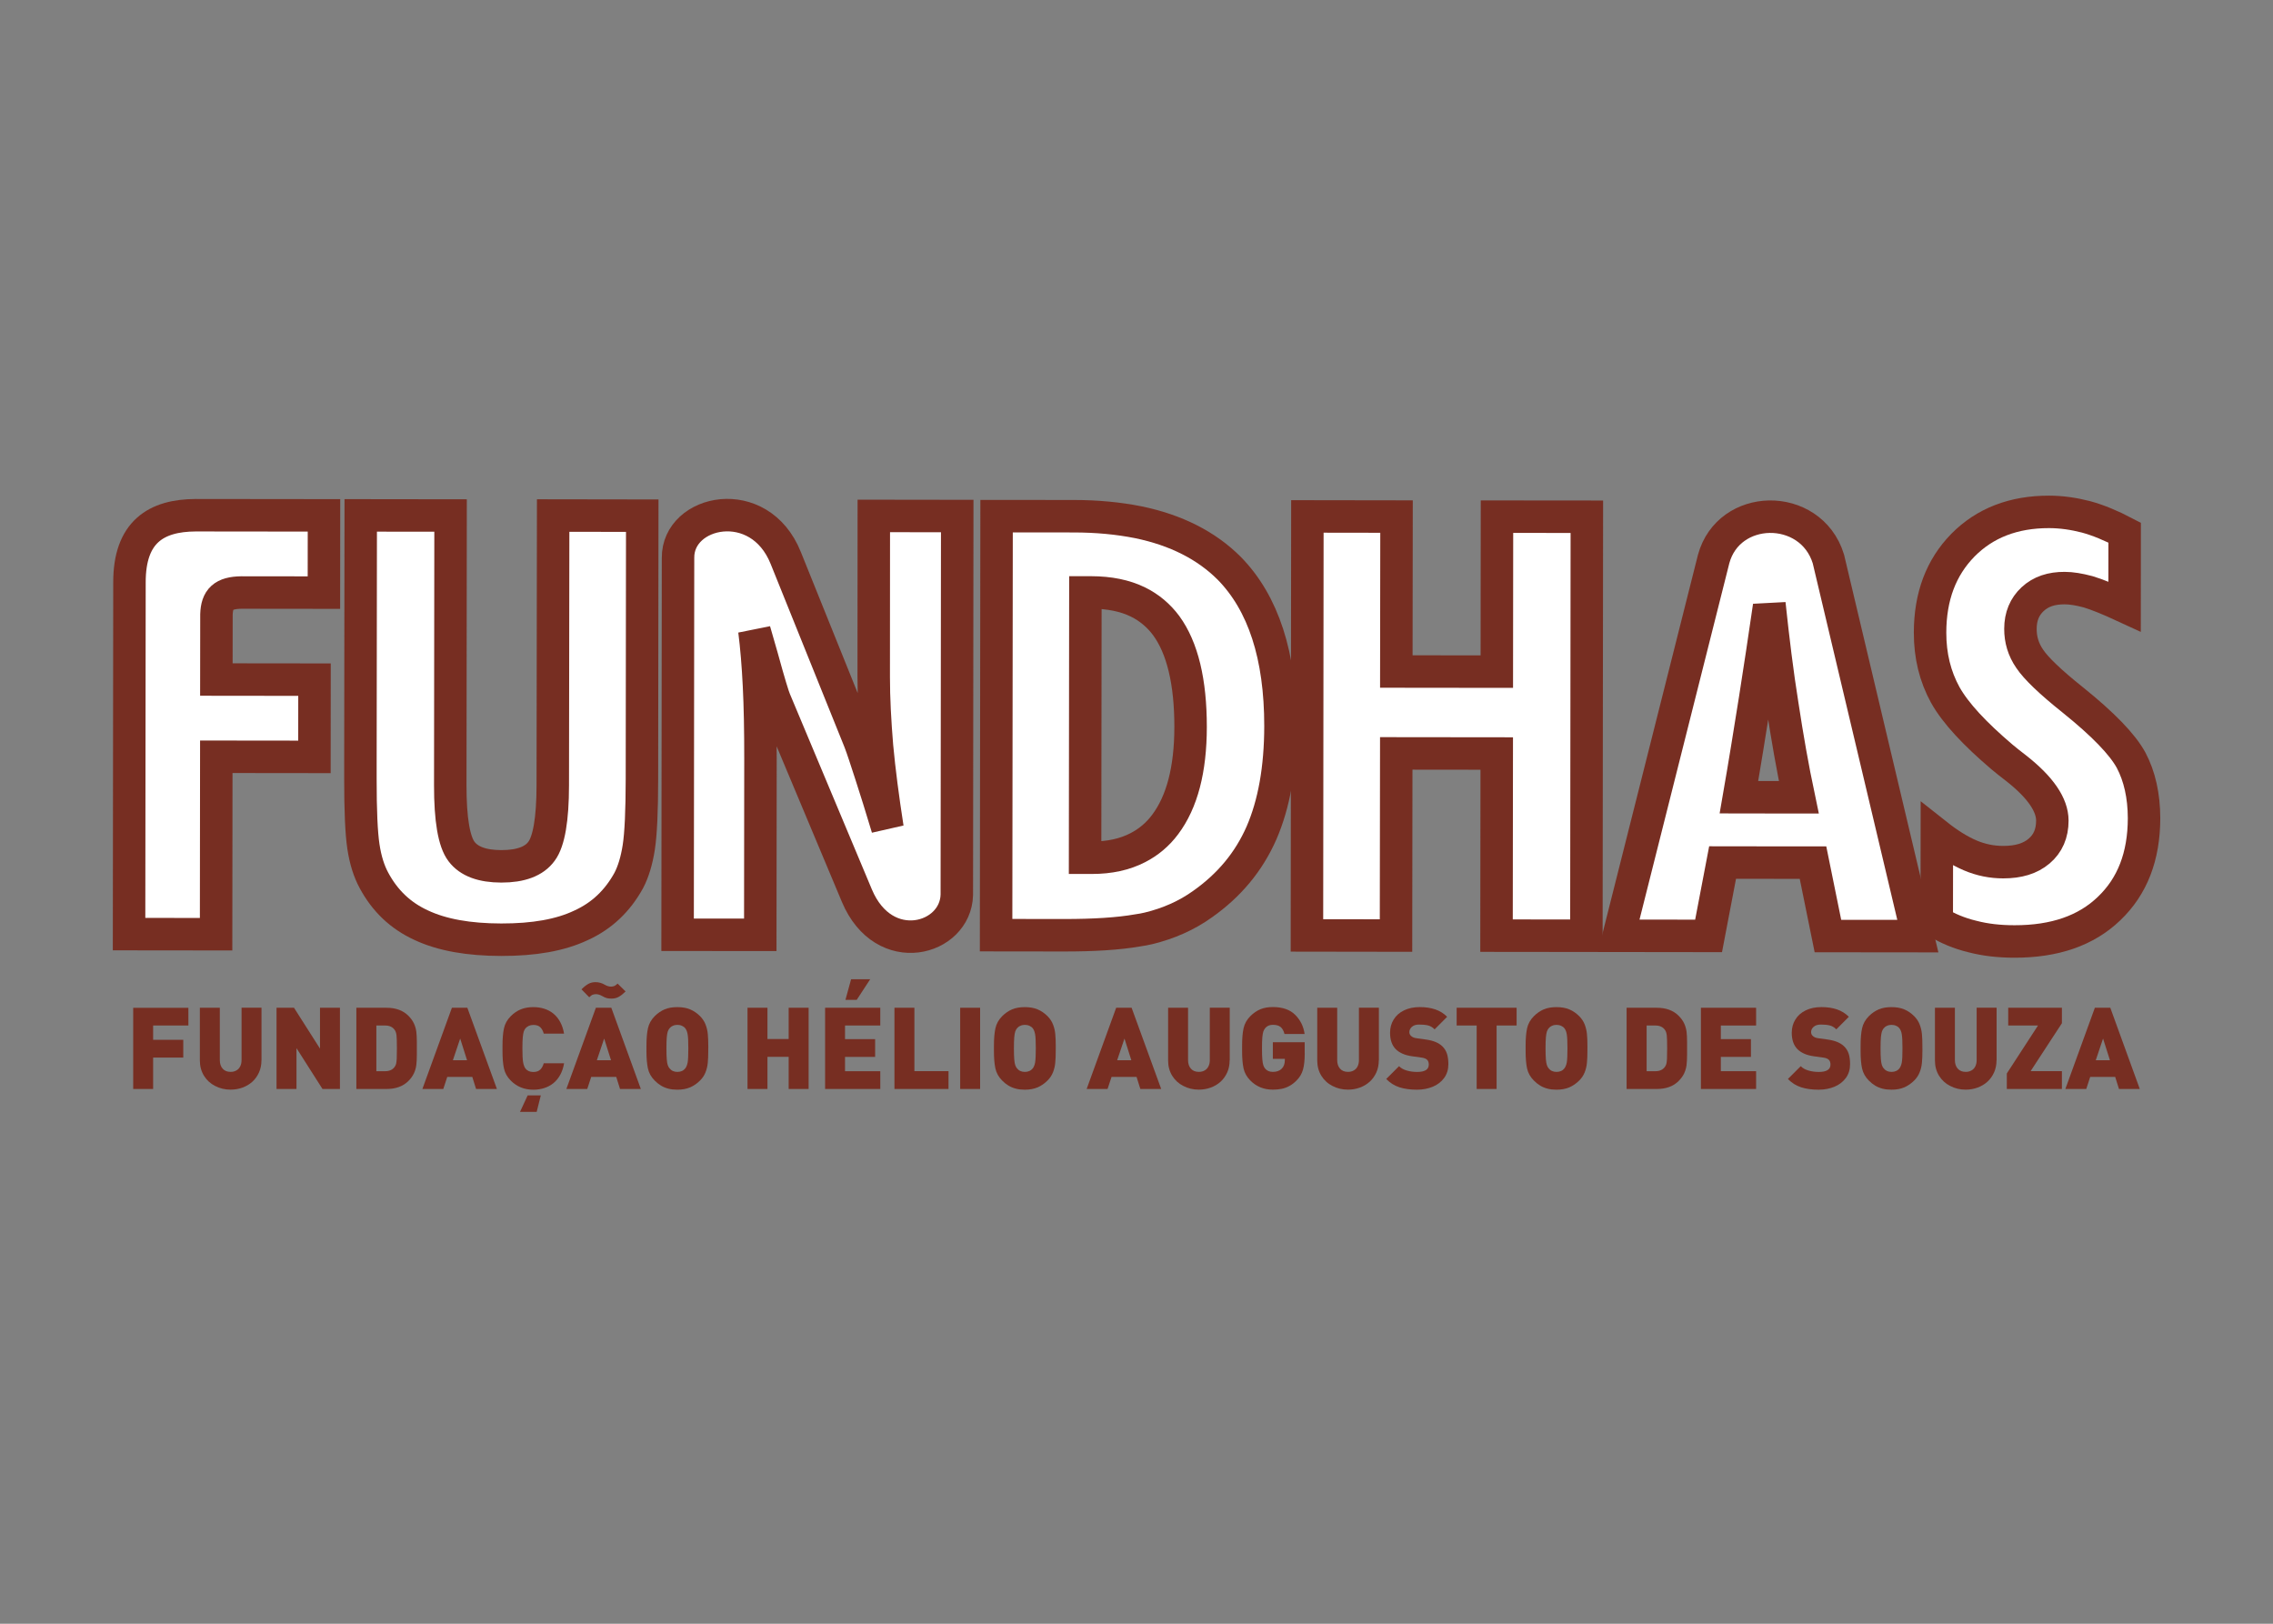
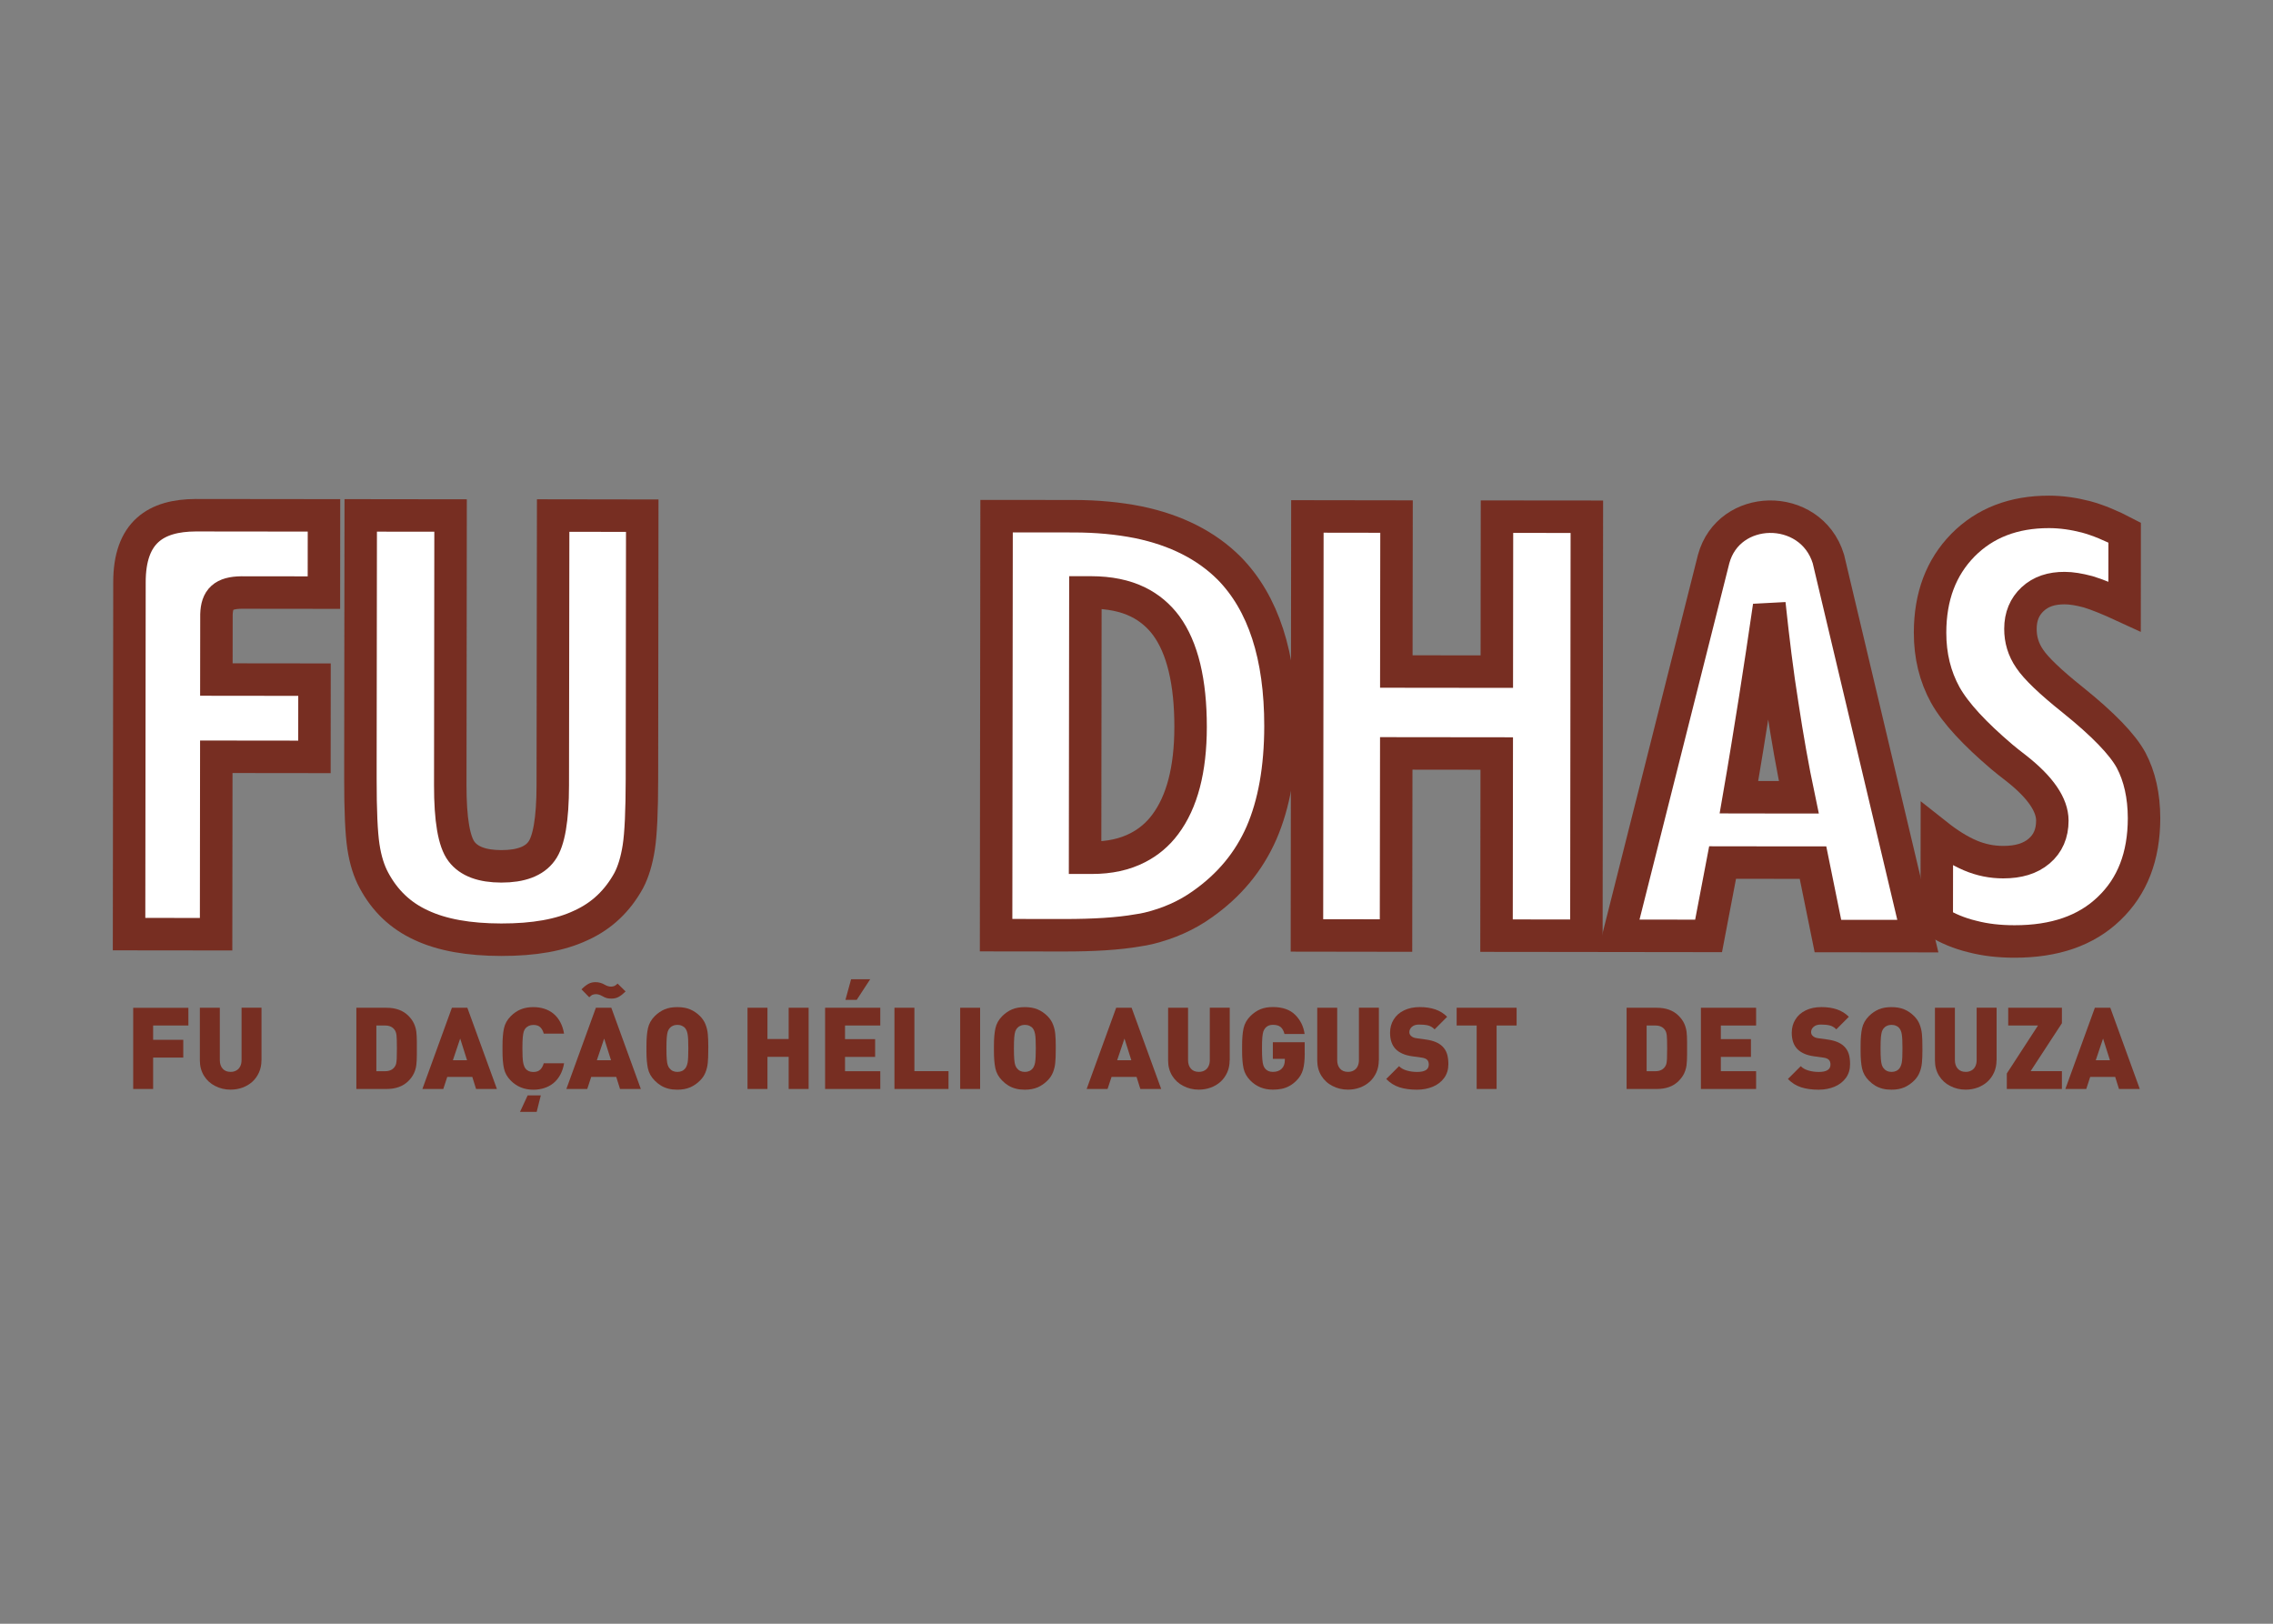
<svg xmlns="http://www.w3.org/2000/svg" version="1.1" id="Layer_1" x="0px" y="0px" width="140px" height="100px" viewBox="0 0 140 100" enable-background="new 0 0 140 100" xml:space="preserve">
  <rect x="0" y="0" width="140" height="100" fill="#808080" stroke="none" />
  <g>
    <g>
      <polygon fill="#FFFFFF" stroke="#772E22" stroke-width="2" stroke-miterlimit="10" points="92.193,41.363 86.003,41.356     86.016,31.813 80.525,31.805 80.498,57.609 85.984,57.617 85.999,46.399 92.188,46.406 92.175,57.623 97.71,57.629 97.738,31.824     92.203,31.819   " />
      <path fill="#FFFFFF" stroke="#772E22" stroke-width="2" stroke-miterlimit="10" d="M131.26,46.817    c-0.541-0.987-1.73-2.213-3.592-3.711c-1.398-1.115-2.271-1.96-2.652-2.532c-0.397-0.572-0.574-1.193-0.572-1.846    c0-0.764,0.258-1.369,0.75-1.828c0.512-0.476,1.164-0.683,1.975-0.681c0.413,0,0.893,0.081,1.432,0.224    c0.539,0.159,1.289,0.462,2.258,0.91l0.004-4.549c-0.825-0.432-1.623-0.767-2.385-0.974c-0.748-0.192-1.511-0.305-2.274-0.305    c-2.179-0.002-3.947,0.679-5.3,2.047c-1.354,1.382-2.023,3.165-2.026,5.391c-0.002,1.431,0.315,2.705,0.937,3.836    c0.635,1.131,1.812,2.389,3.496,3.822c0.205,0.175,0.508,0.413,0.92,0.731c1.447,1.147,2.178,2.214,2.178,3.185    c0,0.797-0.272,1.416-0.814,1.877c-0.54,0.461-1.273,0.684-2.212,0.682c-0.683,0-1.368-0.131-2.034-0.416    c-0.668-0.285-1.354-0.719-2.053-1.272l-0.007,5.36c0.667,0.416,1.399,0.717,2.194,0.908c0.797,0.209,1.653,0.305,2.595,0.305    c2.465,0.004,4.409-0.662,5.825-2.026c1.434-1.367,2.15-3.211,2.154-5.566C132.053,48.999,131.783,47.805,131.26,46.817z" />
      <path fill="#FFFFFF" stroke="#772E22" stroke-width="2" stroke-miterlimit="10" d="M108.971,31.821    c-1.494,0.03-2.959,0.903-3.423,2.606l-5.849,23.205l5.537,0.007l0.863-4.519l2.848,0.004l2.721,0.002l0.919,4.521l5.538,0.006    l-5.51-23.232C112.072,32.652,110.499,31.792,108.971,31.821z M108.952,49.1l-1.847-0.003c0.354-2.035,0.674-4.039,0.992-6.028    c0.305-1.941,0.594-3.85,0.865-5.726c0-0.049,0.018-0.095,0.018-0.159c0.233,2.194,0.487,4.279,0.803,6.252    c0.3,1.974,0.632,3.867,1.011,5.665L108.952,49.1L108.952,49.1z" />
-       <path fill="#FFFFFF" stroke="#772E22" stroke-width="2" stroke-miterlimit="10" d="M53.815,41.689    c-0.002,1.32,0.076,2.737,0.201,4.263c0.141,1.527,0.362,3.215,0.646,5.042c-0.38-1.257-0.713-2.339-1.015-3.263    c-0.301-0.923-0.524-1.623-0.697-2.068l-4.554-11.3c-1.618-4.041-6.664-2.95-6.634-0.007l-0.002,1.193l-0.025,22.02l5.092,0.004    l0.012-10.85c0.002-1.75-0.028-3.245-0.091-4.503c-0.062-1.258-0.156-2.386-0.283-3.388c0.11,0.397,0.27,0.956,0.476,1.655    c0.427,1.561,0.696,2.436,0.791,2.643l5.046,12.031c1.666,3.963,6.091,2.729,6.155-0.057l0.025-23.323l-5.138-0.007L53.815,41.689    z" />
      <path fill="#FFFFFF" stroke="#772E22" stroke-width="2" stroke-miterlimit="10" d="M34.047,48.364    c-0.002,2.1-0.242,3.452-0.688,4.054c-0.445,0.621-1.274,0.938-2.483,0.936c-1.177-0.002-1.989-0.305-2.448-0.91    c-0.462-0.604-0.698-1.971-0.695-4.088l0.019-16.608l-5.534-0.007l-0.019,15.447v0.765c-0.003,1.957,0.06,3.356,0.185,4.184    c0.127,0.845,0.348,1.529,0.65,2.084c0.667,1.242,1.62,2.166,2.908,2.757c1.288,0.604,2.927,0.893,4.93,0.895    c2.021,0.004,3.643-0.281,4.916-0.885c1.291-0.586,2.246-1.51,2.932-2.75c0.286-0.539,0.494-1.226,0.623-2.051    c0.129-0.826,0.194-2.245,0.196-4.218l0.019-16.211L34.07,31.75L34.047,48.364z" />
      <path fill="#FFFFFF" stroke="#772E22" stroke-width="2" stroke-miterlimit="10" d="M7.974,35.893    c-0.01,7.206-0.017,14.43-0.025,21.636l5.361,0.006l0.012-10.928l6.045,0.007l0.004-4.757l-6.044-0.007l0.005-4.009    c0.032-0.939,0.415-1.336,1.544-1.35l5.075,0.006l0.004-4.757l-7.907-0.009C9.631,31.743,7.96,32.745,7.974,35.893z" />
      <path fill="#FFFFFF" stroke="#772E22" stroke-width="2" stroke-miterlimit="10" d="M70.099,32.161    c-1.209-0.24-2.529-0.369-3.977-0.369l-4.74-0.004l-0.03,25.805l4.168,0.005c1.862,0.002,3.372-0.093,4.552-0.3    c0.237-0.03,0.461-0.077,0.669-0.125c1.241-0.301,2.354-0.795,3.325-1.491c1.642-1.158,2.852-2.605,3.634-4.388    c0.767-1.766,1.165-3.961,1.168-6.569c0.004-4.344-1.058-7.588-3.154-9.724C74.313,33.599,72.438,32.641,70.099,32.161z     M71.766,50.777c-0.461,0.621-1.037,1.096-1.688,1.43c-0.797,0.412-1.735,0.617-2.816,0.617h-0.429l0.019-16.338h0.364    c1.112,0.003,2.068,0.194,2.878,0.591c0.683,0.335,1.271,0.829,1.733,1.449c1,1.369,1.507,3.453,1.505,6.252    C73.328,47.406,72.803,49.395,71.766,50.777z" />
    </g>
    <g>
      <path fill="#772E22" d="M11.604,63.158H9.432v0.879h1.856v1.094H9.432v1.936H8.204v-5.002h3.399L11.604,63.158L11.604,63.158z" />
      <path fill="#772E22" d="M16.103,65.309c0,0.265-0.049,0.508-0.148,0.732c-0.099,0.223-0.234,0.416-0.41,0.576    c-0.176,0.16-0.381,0.281-0.611,0.365c-0.231,0.084-0.476,0.125-0.734,0.125c-0.342,0-0.658-0.074-0.949-0.226    c-0.29-0.146-0.521-0.358-0.689-0.631s-0.252-0.586-0.252-0.942v-3.244h1.229v3.217c0,0.229,0.06,0.408,0.178,0.537    c0.117,0.131,0.279,0.195,0.486,0.195c0.134,0,0.252-0.027,0.354-0.087c0.104-0.057,0.183-0.141,0.237-0.252    c0.056-0.108,0.084-0.241,0.084-0.395v-3.218h1.228v3.246H16.103z" />
-       <path fill="#772E22" d="M20.936,67.066h-1.073l-1.602-2.515v2.515h-1.229v-5.002h1.076l1.602,2.516v-2.516h1.228v5.002H20.936z" />
      <path fill="#772E22" d="M25.674,64.566v0.408c0,0.241-0.012,0.45-0.032,0.616c-0.021,0.173-0.069,0.341-0.146,0.509    c-0.076,0.164-0.189,0.323-0.344,0.477c-0.328,0.328-0.775,0.49-1.349,0.49h-1.854v-5.002h1.854c0.573,0,1.021,0.164,1.349,0.492    c0.152,0.151,0.268,0.313,0.344,0.477c0.076,0.166,0.124,0.336,0.146,0.506c0.021,0.172,0.032,0.377,0.032,0.617V64.566z     M24.446,64.566c0-0.41-0.01-0.685-0.025-0.814c-0.017-0.133-0.054-0.236-0.104-0.313c-0.127-0.187-0.323-0.281-0.591-0.281    h-0.545v2.813h0.545c0.268,0,0.467-0.094,0.591-0.281c0.039-0.059,0.067-0.116,0.081-0.176c0.014-0.059,0.027-0.162,0.037-0.303    C24.441,65.07,24.446,64.857,24.446,64.566z" />
      <path fill="#772E22" d="M30.606,67.066h-1.284l-0.232-0.744h-1.542l-0.244,0.744h-1.288l1.818-5.002h0.951L30.606,67.066z     M28.767,65.295l-0.423-1.334l-0.449,1.334H28.767z" />
      <path fill="#772E22" d="M34.744,65.479c-0.044,0.265-0.122,0.502-0.235,0.709c-0.113,0.211-0.254,0.381-0.423,0.519    c-0.168,0.137-0.357,0.235-0.567,0.303s-0.434,0.101-0.671,0.101c-0.557,0-1.019-0.188-1.39-0.563    c-0.22-0.221-0.358-0.469-0.418-0.748c-0.061-0.278-0.09-0.633-0.09-1.063v-0.168v-0.17c0-0.429,0.029-0.783,0.09-1.064    c0.06-0.281,0.198-0.531,0.418-0.752c0.187-0.188,0.392-0.328,0.616-0.42c0.224-0.092,0.479-0.139,0.771-0.139    c0.25,0,0.479,0.035,0.686,0.102c0.208,0.068,0.395,0.168,0.559,0.303s0.303,0.305,0.415,0.514    c0.113,0.207,0.192,0.445,0.236,0.715h-1.249c-0.044-0.161-0.113-0.293-0.21-0.391c-0.097-0.096-0.24-0.146-0.432-0.146    c-0.106,0-0.199,0.021-0.284,0.059c-0.083,0.039-0.149,0.093-0.201,0.15c-0.043,0.055-0.078,0.118-0.104,0.194    c-0.025,0.078-0.046,0.195-0.062,0.353c-0.015,0.156-0.023,0.39-0.023,0.692c0,0.402,0.014,0.689,0.044,0.853    c0.029,0.162,0.078,0.291,0.143,0.383c0.111,0.142,0.271,0.214,0.485,0.214c0.185,0,0.327-0.05,0.427-0.146    c0.099-0.098,0.171-0.227,0.215-0.391H34.744L34.744,65.479L34.744,65.479z M33.309,67.463l-0.254,1.014h-1.026l0.47-1.014H33.309    z" />
      <path fill="#772E22" d="M39.471,67.066h-1.282l-0.233-0.744h-1.542l-0.244,0.744h-1.286l1.818-5.002h0.951L39.471,67.066z     M38.532,61.059c-0.155,0.152-0.296,0.265-0.428,0.336c-0.131,0.072-0.276,0.105-0.438,0.105c-0.11,0-0.205-0.008-0.286-0.029    c-0.08-0.02-0.175-0.061-0.286-0.125c-0.139-0.08-0.268-0.119-0.393-0.119c-0.071,0-0.136,0.013-0.195,0.035    c-0.061,0.021-0.132,0.076-0.213,0.156l-0.478-0.488c0.156-0.156,0.3-0.27,0.427-0.338c0.127-0.07,0.271-0.105,0.434-0.105    c0.204,0,0.393,0.054,0.568,0.156c0.136,0.08,0.266,0.119,0.388,0.119c0.071,0,0.139-0.012,0.201-0.037    c0.062-0.022,0.131-0.076,0.207-0.149L38.532,61.059z M37.634,65.295l-0.422-1.334l-0.45,1.334H37.634z" />
      <path fill="#772E22" d="M43.623,64.566v0.168c0,0.279-0.009,0.52-0.029,0.721c-0.019,0.199-0.064,0.395-0.139,0.584    c-0.074,0.186-0.185,0.357-0.337,0.506c-0.185,0.186-0.391,0.326-0.612,0.422c-0.224,0.094-0.484,0.143-0.787,0.143    c-0.202,0-0.388-0.021-0.549-0.063c-0.164-0.041-0.314-0.104-0.452-0.186c-0.139-0.084-0.27-0.188-0.393-0.313    c-0.219-0.221-0.357-0.469-0.418-0.748c-0.06-0.278-0.09-0.633-0.09-1.063v-0.168V64.4c0-0.431,0.03-0.785,0.09-1.066    c0.061-0.279,0.199-0.531,0.418-0.752c0.189-0.188,0.395-0.328,0.616-0.422c0.222-0.092,0.48-0.135,0.78-0.135    c0.302,0,0.563,0.045,0.784,0.139c0.222,0.092,0.428,0.232,0.614,0.418c0.15,0.152,0.264,0.322,0.337,0.512    c0.074,0.189,0.12,0.383,0.139,0.586c0.019,0.201,0.03,0.441,0.03,0.721v0.166H43.623L43.623,64.566z M42.396,64.566    c0-0.426-0.014-0.715-0.044-0.873c-0.027-0.154-0.076-0.275-0.139-0.357c-0.046-0.064-0.113-0.117-0.201-0.156    c-0.087-0.043-0.187-0.063-0.293-0.063c-0.105,0-0.2,0.021-0.283,0.063c-0.086,0.036-0.152,0.092-0.205,0.157    c-0.042,0.054-0.074,0.117-0.103,0.193c-0.025,0.075-0.046,0.192-0.06,0.354c-0.014,0.161-0.021,0.386-0.021,0.683    c0,0.293,0.007,0.518,0.021,0.678c0.014,0.16,0.034,0.277,0.06,0.35c0.026,0.078,0.061,0.139,0.103,0.193    c0.117,0.15,0.279,0.227,0.491,0.227c0.212,0,0.378-0.076,0.494-0.227c0.064-0.09,0.11-0.207,0.139-0.357    C42.382,65.279,42.396,64.99,42.396,64.566z" />
      <path fill="#772E22" d="M49.805,67.066h-1.229v-1.98H47.27v1.98h-1.229v-5.002h1.229v1.924h1.306v-1.924h1.229V67.066z" />
      <path fill="#772E22" d="M54.22,67.066h-3.4v-5.002h3.399v1.094h-2.172v0.838h1.855v1.094h-1.855v0.881h2.172L54.22,67.066    L54.22,67.066z M53.597,60.309l-0.829,1.267h-0.694l0.347-1.267H53.597z" />
      <path fill="#772E22" d="M58.421,67.066h-3.329v-5.002h1.229v3.905h2.101L58.421,67.066L58.421,67.066z" />
      <path fill="#772E22" d="M60.368,67.066H59.14v-5.002h1.228V67.066z" />
      <path fill="#772E22" d="M65.025,64.566v0.168c0,0.279-0.009,0.52-0.03,0.721c-0.018,0.199-0.064,0.395-0.138,0.584    c-0.074,0.186-0.186,0.357-0.337,0.506c-0.185,0.186-0.391,0.326-0.611,0.422c-0.225,0.094-0.485,0.143-0.787,0.143    c-0.204,0-0.389-0.021-0.55-0.063c-0.164-0.041-0.313-0.104-0.452-0.186c-0.139-0.084-0.271-0.188-0.393-0.313    c-0.22-0.221-0.357-0.469-0.418-0.748c-0.06-0.278-0.09-0.633-0.09-1.063v-0.168V64.4c0-0.431,0.03-0.785,0.09-1.066    c0.061-0.279,0.198-0.531,0.418-0.752c0.188-0.188,0.395-0.328,0.616-0.422c0.222-0.092,0.479-0.135,0.78-0.135    c0.302,0,0.563,0.045,0.785,0.139c0.221,0.092,0.427,0.232,0.613,0.418c0.149,0.152,0.264,0.322,0.337,0.512    c0.074,0.189,0.12,0.383,0.139,0.586c0.019,0.201,0.03,0.441,0.03,0.721v0.166H65.025L65.025,64.566z M63.798,64.566    c0-0.426-0.014-0.715-0.044-0.873c-0.027-0.154-0.076-0.275-0.139-0.357c-0.046-0.064-0.113-0.117-0.2-0.156    c-0.088-0.043-0.188-0.063-0.293-0.063c-0.106,0-0.201,0.021-0.284,0.063c-0.086,0.036-0.152,0.092-0.206,0.157    c-0.041,0.054-0.073,0.117-0.102,0.193c-0.024,0.075-0.046,0.192-0.06,0.354c-0.014,0.161-0.021,0.386-0.021,0.683    c0,0.293,0.007,0.518,0.021,0.678c0.014,0.16,0.035,0.277,0.06,0.35c0.026,0.078,0.061,0.139,0.102,0.193    c0.118,0.15,0.279,0.227,0.492,0.227c0.212,0,0.378-0.076,0.494-0.227c0.064-0.09,0.11-0.207,0.138-0.357    C63.782,65.279,63.798,64.99,63.798,64.566z" />
      <path fill="#772E22" d="M71.521,67.066h-1.284l-0.233-0.744h-1.541l-0.245,0.744H66.93l1.818-5.002h0.951L71.521,67.066z     M69.681,65.295l-0.422-1.334l-0.45,1.334H69.681z" />
-       <path fill="#772E22" d="M75.736,65.309c0,0.265-0.047,0.508-0.146,0.732c-0.1,0.223-0.234,0.416-0.41,0.576    s-0.382,0.281-0.613,0.365c-0.229,0.084-0.475,0.125-0.732,0.125c-0.342,0-0.657-0.074-0.947-0.226    c-0.291-0.146-0.523-0.358-0.691-0.631s-0.25-0.586-0.25-0.942v-3.244h1.228v3.217c0,0.229,0.06,0.408,0.179,0.537    c0.116,0.131,0.277,0.195,0.485,0.195c0.136,0,0.252-0.027,0.356-0.087c0.104-0.057,0.182-0.141,0.236-0.252    c0.057-0.108,0.084-0.241,0.084-0.395v-3.218h1.228v3.244h-0.005V65.309z" />
+       <path fill="#772E22" d="M75.736,65.309c0,0.265-0.047,0.508-0.146,0.732c-0.1,0.223-0.234,0.416-0.41,0.576    s-0.382,0.281-0.613,0.365c-0.229,0.084-0.475,0.125-0.732,0.125c-0.342,0-0.657-0.074-0.947-0.226    c-0.291-0.146-0.523-0.358-0.691-0.631s-0.25-0.586-0.25-0.942v-3.244h1.228v3.217c0,0.229,0.06,0.408,0.179,0.537    c0.116,0.131,0.277,0.195,0.485,0.195c0.136,0,0.252-0.027,0.356-0.087c0.104-0.057,0.182-0.141,0.236-0.252    c0.057-0.108,0.084-0.241,0.084-0.395v-3.218h1.228v3.244h-0.005z" />
      <path fill="#772E22" d="M80.361,64.883c0,0.41-0.035,0.744-0.109,1c-0.074,0.252-0.206,0.475-0.396,0.662    c-0.135,0.137-0.279,0.25-0.435,0.334c-0.153,0.086-0.313,0.143-0.481,0.178c-0.168,0.033-0.348,0.051-0.539,0.051    c-0.555,0-1.018-0.188-1.389-0.563c-0.22-0.221-0.357-0.469-0.419-0.748c-0.06-0.279-0.089-0.633-0.089-1.064v-0.168v-0.17    c0-0.428,0.029-0.783,0.089-1.063c0.062-0.281,0.199-0.531,0.419-0.752c0.188-0.188,0.396-0.33,0.613-0.422    c0.221-0.093,0.479-0.138,0.775-0.138c0.593,0,1.054,0.16,1.373,0.479c0.32,0.319,0.516,0.711,0.582,1.181h-1.239    c-0.052-0.195-0.13-0.341-0.24-0.431s-0.271-0.135-0.478-0.135c-0.211,0-0.373,0.075-0.484,0.221    c-0.041,0.054-0.074,0.117-0.102,0.192c-0.025,0.076-0.047,0.195-0.062,0.354s-0.021,0.386-0.021,0.681    c0,0.297,0.006,0.524,0.021,0.684c0.015,0.16,0.035,0.281,0.062,0.357c0.024,0.078,0.061,0.145,0.102,0.196    c0.109,0.142,0.27,0.214,0.484,0.214c0.24,0,0.422-0.068,0.549-0.199c0.127-0.125,0.189-0.304,0.189-0.531v-0.072h-0.738v-1.025    h1.961v0.699h0.002V64.883z" />
      <path fill="#772E22" d="M84.923,65.309c0,0.265-0.048,0.508-0.146,0.732c-0.101,0.223-0.236,0.416-0.412,0.576    s-0.381,0.281-0.611,0.365s-0.477,0.125-0.732,0.125c-0.342,0-0.658-0.074-0.949-0.226c-0.291-0.146-0.521-0.358-0.689-0.631    s-0.252-0.586-0.252-0.942v-3.244h1.229v3.217c0,0.229,0.061,0.408,0.178,0.537c0.117,0.131,0.279,0.195,0.486,0.195    c0.135,0,0.252-0.027,0.355-0.087c0.104-0.057,0.184-0.141,0.237-0.252c0.056-0.108,0.083-0.241,0.083-0.395v-3.218h1.229v3.244    h-0.005V65.309z" />
      <path fill="#772E22" d="M89.209,65.537c0,0.328-0.085,0.609-0.258,0.848c-0.174,0.236-0.406,0.418-0.699,0.541    c-0.294,0.121-0.619,0.184-0.975,0.184c-0.414,0-0.773-0.049-1.08-0.147c-0.309-0.101-0.579-0.269-0.817-0.512l0.79-0.789    c0.122,0.125,0.286,0.213,0.486,0.271c0.201,0.057,0.41,0.084,0.628,0.084c0.479,0,0.718-0.15,0.718-0.451    c0-0.129-0.031-0.226-0.1-0.295c-0.066-0.068-0.176-0.113-0.33-0.136l-0.604-0.084c-0.442-0.063-0.776-0.211-1.006-0.442    c-0.229-0.236-0.344-0.57-0.344-1.006c0-0.306,0.073-0.574,0.222-0.814c0.146-0.242,0.359-0.428,0.635-0.563    c0.274-0.134,0.598-0.203,0.969-0.203c0.369,0,0.689,0.049,0.966,0.145c0.274,0.094,0.517,0.246,0.723,0.453l-0.771,0.773    c-0.129-0.129-0.266-0.209-0.416-0.244c-0.147-0.035-0.328-0.051-0.535-0.051c-0.196,0-0.348,0.047-0.45,0.141    s-0.155,0.201-0.155,0.322c0,0.092,0.033,0.168,0.1,0.233c0.08,0.078,0.191,0.127,0.345,0.146l0.604,0.084    c0.438,0.064,0.77,0.203,0.985,0.416c0.13,0.125,0.224,0.279,0.283,0.455C89.18,65.076,89.209,65.289,89.209,65.537z" />
      <path fill="#772E22" d="M93.412,63.158H92.18v3.908h-1.228v-3.908h-1.233v-1.094h3.693V63.158z" />
-       <path fill="#772E22" d="M97.773,64.566v0.168c0,0.279-0.008,0.52-0.029,0.721c-0.018,0.199-0.064,0.395-0.139,0.584    c-0.073,0.186-0.185,0.357-0.336,0.506c-0.187,0.186-0.392,0.326-0.612,0.422c-0.224,0.094-0.484,0.143-0.786,0.143    c-0.204,0-0.389-0.021-0.551-0.063c-0.163-0.041-0.313-0.104-0.451-0.186c-0.139-0.084-0.271-0.188-0.393-0.313    c-0.221-0.221-0.358-0.469-0.42-0.748c-0.06-0.278-0.089-0.633-0.089-1.063v-0.168V64.4c0-0.431,0.029-0.785,0.089-1.066    c0.062-0.279,0.199-0.531,0.42-0.752c0.188-0.188,0.395-0.328,0.615-0.422c0.223-0.092,0.479-0.135,0.779-0.135    c0.303,0,0.563,0.045,0.785,0.139c0.222,0.092,0.427,0.232,0.613,0.418c0.15,0.152,0.264,0.322,0.338,0.512    c0.072,0.189,0.119,0.383,0.138,0.586c0.021,0.201,0.03,0.441,0.03,0.721v0.166H97.773L97.773,64.566z M96.544,64.566    c0-0.426-0.015-0.715-0.043-0.873c-0.026-0.154-0.073-0.275-0.14-0.357c-0.045-0.064-0.112-0.117-0.2-0.156    c-0.088-0.043-0.188-0.063-0.294-0.063s-0.2,0.021-0.283,0.063c-0.086,0.036-0.152,0.092-0.205,0.157    c-0.041,0.054-0.074,0.117-0.102,0.193c-0.025,0.075-0.047,0.192-0.062,0.354c-0.014,0.161-0.021,0.386-0.021,0.683    c0,0.293,0.007,0.518,0.021,0.678c0.015,0.16,0.035,0.277,0.062,0.35c0.025,0.078,0.061,0.139,0.102,0.193    c0.117,0.15,0.279,0.227,0.492,0.227c0.212,0,0.378-0.076,0.492-0.227c0.064-0.09,0.111-0.207,0.14-0.357    C96.529,65.279,96.544,64.99,96.544,64.566z" />
      <path fill="#772E22" d="M103.911,64.566v0.408c0,0.241-0.013,0.45-0.031,0.616c-0.021,0.17-0.069,0.341-0.146,0.509    c-0.076,0.164-0.19,0.323-0.344,0.477c-0.326,0.328-0.774,0.49-1.348,0.49h-1.855v-5.002h1.855c0.572,0,1.021,0.164,1.348,0.492    c0.152,0.151,0.269,0.313,0.344,0.477c0.076,0.166,0.123,0.336,0.146,0.506c0.021,0.172,0.031,0.377,0.031,0.617V64.566z     M102.684,64.566c0-0.41-0.009-0.685-0.024-0.814c-0.017-0.133-0.054-0.236-0.104-0.313c-0.127-0.187-0.324-0.281-0.591-0.281    h-0.545v2.813h0.545c0.267,0,0.466-0.094,0.591-0.281c0.039-0.059,0.064-0.116,0.08-0.176c0.016-0.059,0.028-0.162,0.037-0.303    C102.68,65.07,102.684,64.857,102.684,64.566z" />
      <path fill="#772E22" d="M108.163,67.066h-3.399v-5.002h3.399v1.094h-2.172v0.838h1.854v1.094h-1.854v0.881h2.172V67.066z" />
      <path fill="#772E22" d="M113.951,65.537c0,0.328-0.085,0.609-0.258,0.848c-0.174,0.236-0.407,0.418-0.7,0.541    c-0.293,0.121-0.618,0.184-0.974,0.184c-0.414,0-0.773-0.049-1.08-0.147c-0.309-0.101-0.58-0.269-0.817-0.512l0.79-0.789    c0.122,0.125,0.285,0.213,0.486,0.271c0.201,0.057,0.41,0.084,0.627,0.084c0.479,0,0.719-0.15,0.719-0.451    c0-0.129-0.032-0.226-0.1-0.295c-0.066-0.068-0.176-0.113-0.33-0.136l-0.604-0.084c-0.442-0.063-0.776-0.211-1.006-0.442    c-0.229-0.236-0.345-0.57-0.345-1.006c0-0.306,0.074-0.574,0.223-0.814c0.146-0.242,0.359-0.428,0.635-0.563    c0.274-0.134,0.598-0.203,0.969-0.203s0.689,0.049,0.965,0.145c0.274,0.094,0.518,0.246,0.724,0.453l-0.771,0.773    c-0.129-0.129-0.266-0.209-0.416-0.244c-0.146-0.035-0.328-0.051-0.535-0.051c-0.195,0-0.346,0.047-0.449,0.141    s-0.154,0.201-0.154,0.322c0,0.092,0.032,0.168,0.1,0.233c0.078,0.078,0.19,0.127,0.344,0.146l0.604,0.084    c0.438,0.064,0.771,0.203,0.986,0.416c0.13,0.125,0.225,0.279,0.283,0.455C113.924,65.076,113.951,65.289,113.951,65.537z" />
      <path fill="#772E22" d="M118.406,64.566v0.168c0,0.279-0.01,0.52-0.03,0.721c-0.019,0.199-0.063,0.395-0.14,0.584    c-0.073,0.186-0.184,0.357-0.336,0.506c-0.186,0.186-0.391,0.326-0.611,0.422c-0.225,0.094-0.484,0.143-0.787,0.143    c-0.203,0-0.389-0.021-0.549-0.063c-0.164-0.041-0.314-0.104-0.453-0.186c-0.139-0.084-0.27-0.188-0.393-0.313    c-0.219-0.221-0.357-0.469-0.418-0.748c-0.061-0.278-0.09-0.633-0.09-1.063v-0.168V64.4c0-0.431,0.029-0.785,0.09-1.066    c0.061-0.279,0.199-0.531,0.418-0.752c0.188-0.188,0.395-0.328,0.617-0.422c0.221-0.092,0.479-0.135,0.778-0.135    c0.304,0,0.563,0.045,0.785,0.139c0.222,0.092,0.427,0.232,0.612,0.418c0.151,0.152,0.265,0.322,0.338,0.512    c0.074,0.189,0.119,0.383,0.139,0.586c0.02,0.201,0.029,0.441,0.029,0.721V64.566L118.406,64.566z M117.178,64.566    c0-0.426-0.014-0.715-0.043-0.873c-0.027-0.154-0.074-0.275-0.14-0.357c-0.046-0.064-0.112-0.117-0.2-0.156    c-0.087-0.043-0.188-0.063-0.293-0.063s-0.201,0.021-0.284,0.063c-0.085,0.036-0.151,0.092-0.204,0.157    c-0.043,0.054-0.074,0.117-0.103,0.193c-0.024,0.075-0.046,0.192-0.062,0.354c-0.014,0.16-0.021,0.386-0.021,0.683    c0,0.293,0.007,0.518,0.021,0.678c0.016,0.16,0.035,0.277,0.062,0.35c0.024,0.078,0.06,0.139,0.103,0.193    c0.116,0.15,0.278,0.227,0.49,0.227s0.379-0.076,0.494-0.227c0.064-0.09,0.111-0.207,0.139-0.357S117.178,64.99,117.178,64.566z" />
      <path fill="#772E22" d="M122.971,65.309c0,0.265-0.051,0.508-0.148,0.732c-0.1,0.223-0.235,0.416-0.411,0.576    c-0.175,0.16-0.382,0.281-0.611,0.365s-0.476,0.125-0.733,0.125c-0.342,0-0.657-0.074-0.948-0.226    c-0.291-0.146-0.521-0.358-0.69-0.631c-0.168-0.272-0.252-0.586-0.252-0.942v-3.244h1.229v3.217c0,0.229,0.061,0.408,0.179,0.537    c0.118,0.131,0.278,0.195,0.487,0.195c0.134,0,0.25-0.027,0.354-0.087c0.104-0.057,0.184-0.141,0.238-0.252    c0.055-0.108,0.083-0.241,0.083-0.395v-3.218h1.229v3.244h-0.004V65.309z" />
      <path fill="#772E22" d="M126.999,67.066h-3.394v-0.955l1.92-2.953h-1.834v-1.094h3.308v0.951l-1.929,2.954h1.929V67.066z" />
      <path fill="#772E22" d="M131.795,67.066h-1.281l-0.234-0.744h-1.539l-0.242,0.744h-1.288l1.817-5.002h0.951L131.795,67.066z     M129.956,65.295l-0.423-1.334l-0.449,1.334H129.956z" />
    </g>
  </g>
</svg>